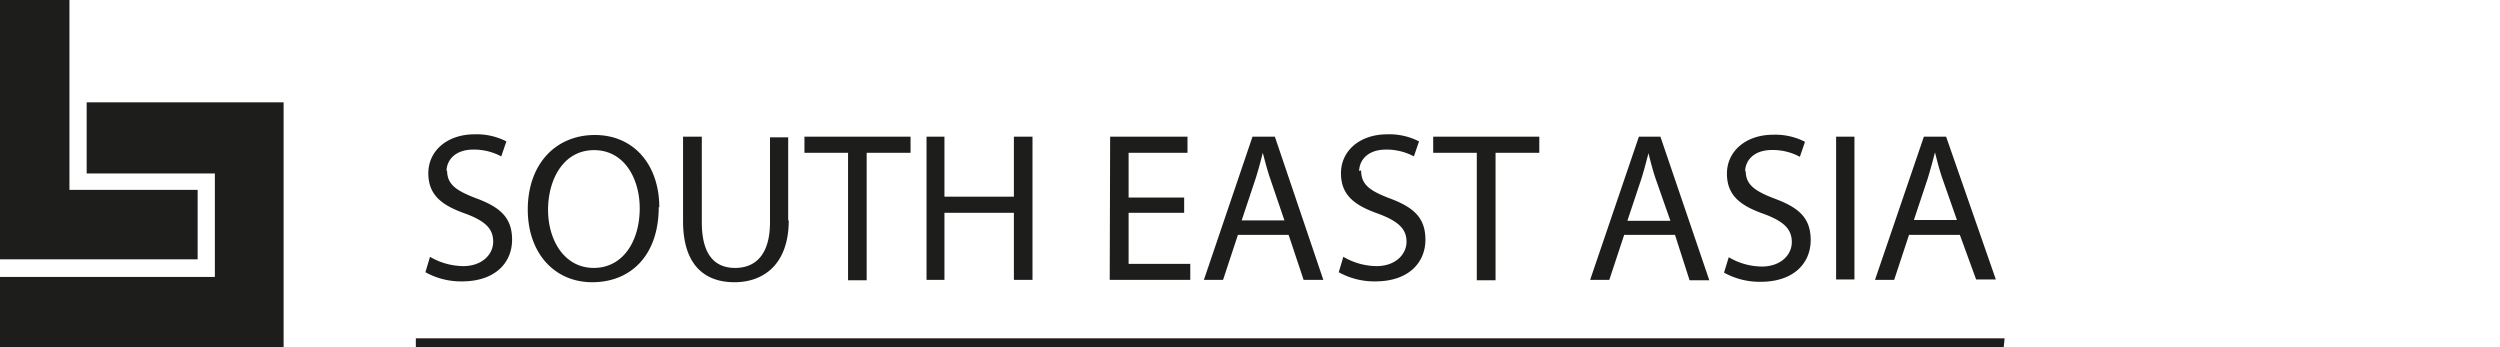
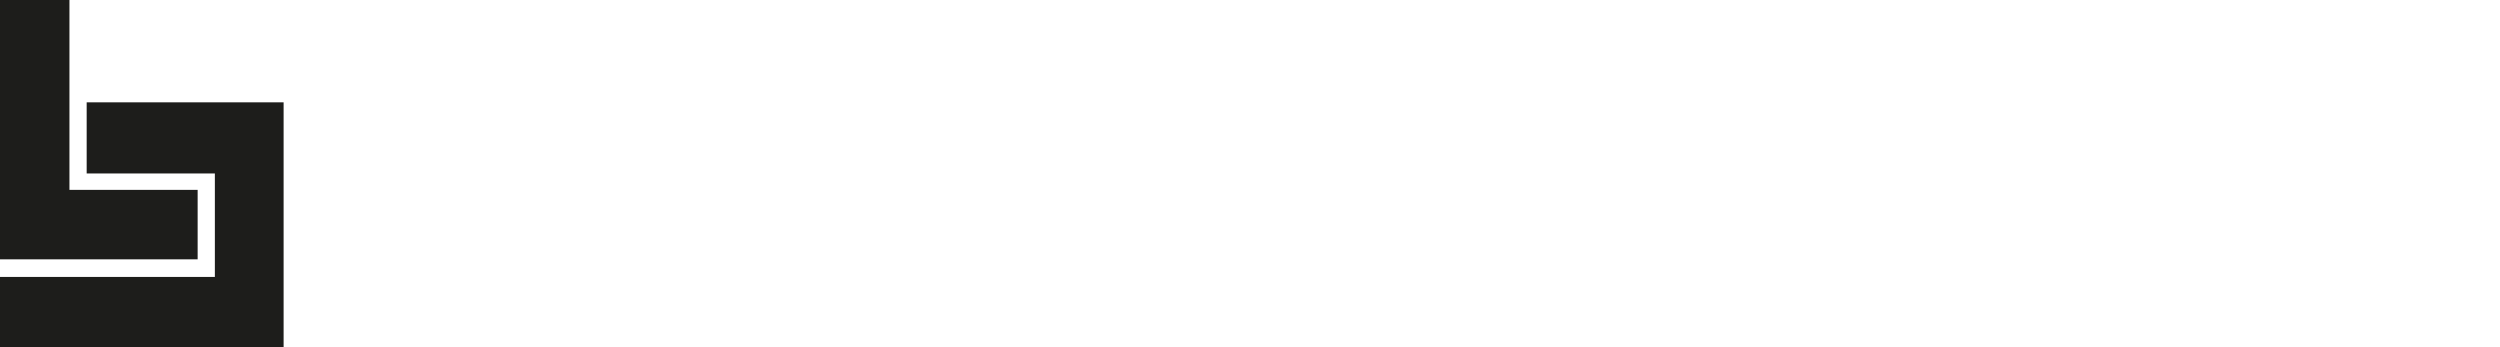
<svg xmlns="http://www.w3.org/2000/svg" viewBox="0 0 180 25">
  <defs>
    <style>.cls-1{fill:#1d1d1b;}.cls-2{fill:#1d1d1b;}</style>
  </defs>
  <g id="SOUTH_EAST_ASIA" data-name="SOUTH EAST ASIA">
    <path class="cls-1" d="M6.24,7.37v5.12h9.23v7.45H0V25H20.42V7.37ZM0,0V18.67H14.23v-5H5V0Z" />
-     <path class="cls-2" d="M32.15,12.32c0-.7.53-1.55,1.94-1.55a4.18,4.18,0,0,1,2,.49l.37-1.08a4.7,4.7,0,0,0-2.28-.51c-2,0-3.34,1.2-3.34,2.8s1,2.33,2.72,2.93c1.4.53,1.95,1.08,1.95,2s-.8,1.76-2.16,1.76a4.81,4.81,0,0,1-2.39-.67l-.33,1.11a5.27,5.27,0,0,0,2.63.66c2.43,0,3.61-1.38,3.61-3s-.89-2.36-2.63-3c-1.43-.55-2.05-1-2.05-2M46.06,15c0,2.34-1.19,4.29-3.31,4.29s-3.29-2-3.29-4.18,1.1-4.3,3.31-4.3S46.06,12.9,46.06,15m1.41-.06c0-3.06-1.82-5.22-4.64-5.22S38,11.81,38,15.09c0,3.12,1.91,5.23,4.64,5.23s4.79-1.88,4.79-5.43m9.32,1v-6H55.44V16c0,2.28-1,3.29-2.51,3.29s-2.4-1-2.4-3.29V9.84H49.18v6.08c0,3.2,1.59,4.4,3.7,4.4s3.91-1.3,3.91-4.46M62.4,11h3.16V9.84H57.92V11h3.14v9.18H62.4ZM73,20.15h1.34V9.84H73v4.32H68V9.84H66.71V20.15H68V15.32h5Zm6.9,0h5.8V19H81.26V15.32h4v-1.1h-4V11H85.5V9.84H79.93Zm12.58-4.28H89.4l1-3c.2-.63.37-1.26.52-1.87h0c.16.6.31,1.21.54,1.88Zm1.38,4.28h1.42L91.79,9.84H90.18l-3.5,10.31h1.38l1.07-3.24h3.65Zm4-7.83c0-.7.53-1.55,1.94-1.55a4.18,4.18,0,0,1,2,.49l.37-1.08a4.7,4.7,0,0,0-2.28-.51c-2,0-3.34,1.2-3.34,2.8s1,2.33,2.72,2.93c1.4.53,2,1.08,2,2s-.8,1.76-2.16,1.76a4.81,4.81,0,0,1-2.39-.67l-.33,1.11a5.27,5.27,0,0,0,2.63.66c2.43,0,3.61-1.38,3.61-3s-.89-2.36-2.63-3c-1.43-.55-2-1-2-2M107.68,11h3.15V9.84h-7.64V11h3.14v9.18h1.35Zm12.59,4.9h-3.1l1-3c.2-.63.36-1.26.52-1.87h0c.15.6.3,1.21.53,1.88Zm1.38,4.28h1.42L119.55,9.84H118l-3.51,10.31h1.38l1.07-3.24h3.66Zm4-7.83c0-.7.53-1.55,1.94-1.55a4.11,4.11,0,0,1,2,.49l.37-1.08a4.67,4.67,0,0,0-2.28-.51c-2,0-3.34,1.2-3.34,2.8s1,2.33,2.73,2.93c1.39.53,1.94,1.08,1.94,2s-.79,1.76-2.16,1.76a4.74,4.74,0,0,1-2.38-.67l-.34,1.11a5.3,5.3,0,0,0,2.63.66c2.43,0,3.61-1.38,3.61-3s-.88-2.36-2.63-3c-1.42-.55-2.05-1-2.05-2m6.51,7.83h1.32V9.84h-1.32Zm8.7-4.28h-3.1l1-3c.19-.63.36-1.26.52-1.87h0c.15.6.3,1.21.53,1.88Zm1.38,4.28h1.42L140.12,9.84h-1.6L135,20.15h1.38l1.07-3.24h3.66Zm2.05,4.24H29.94V25H144.27Z" />
  </g>
</svg>